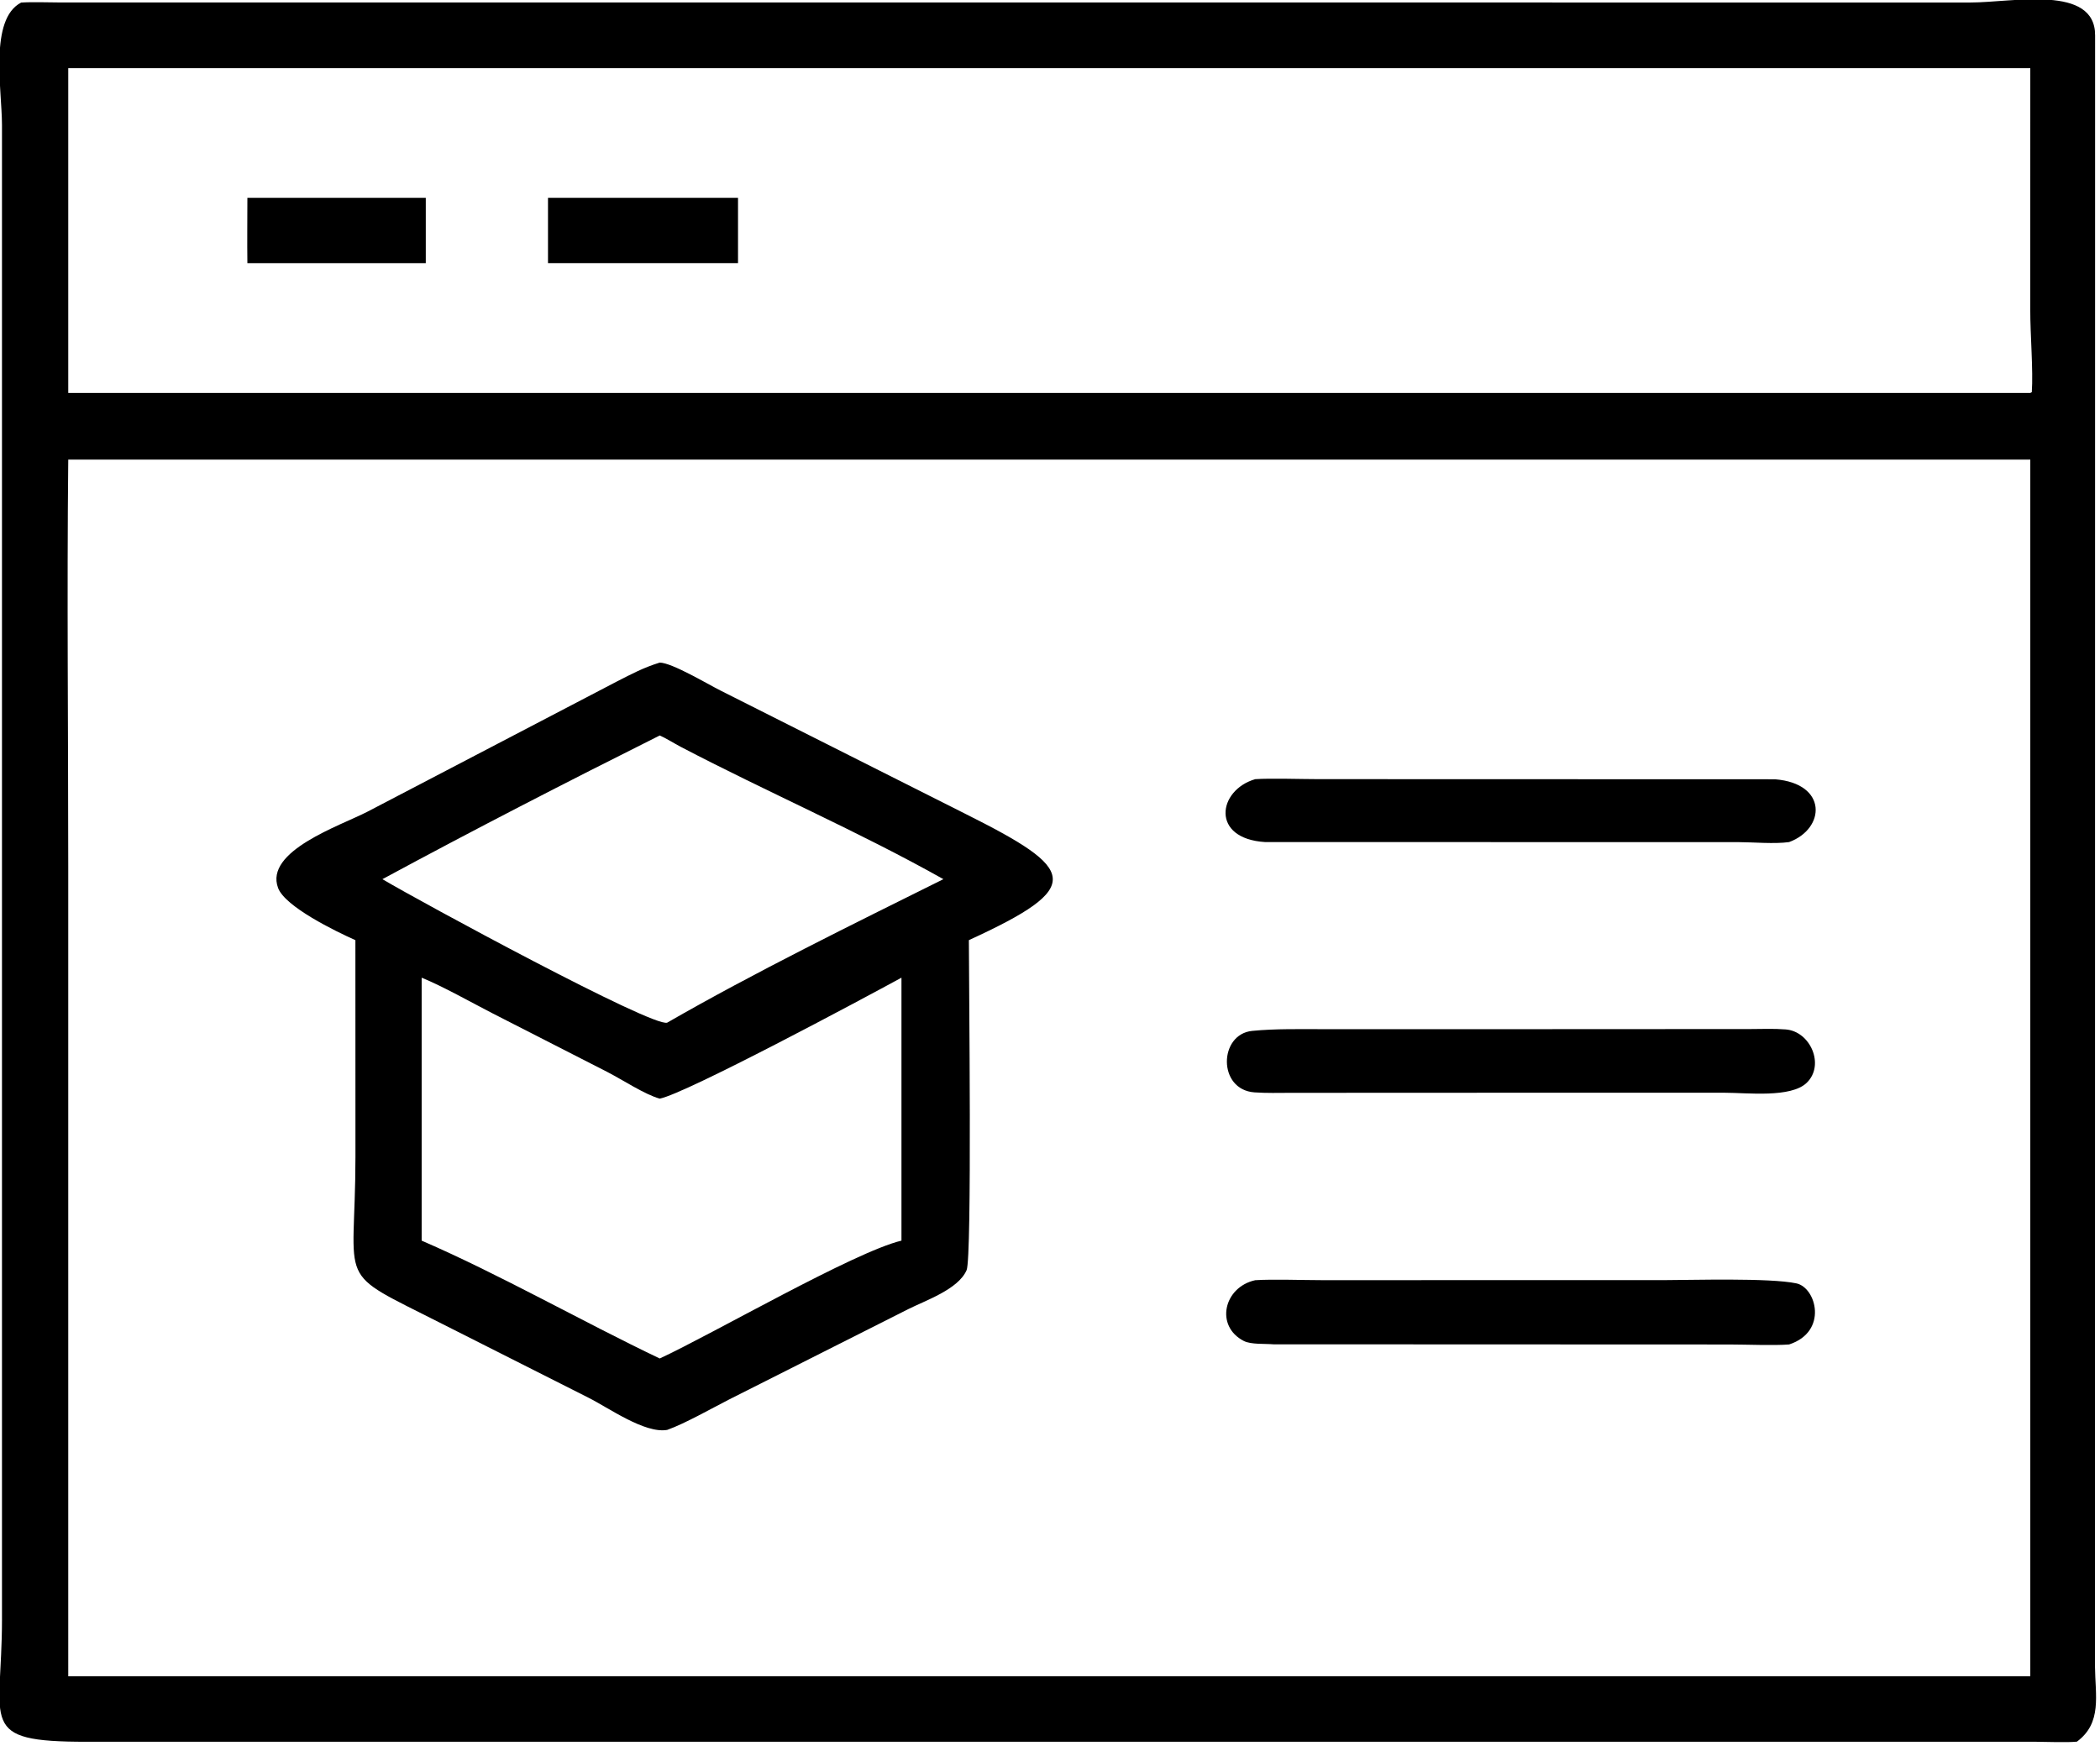
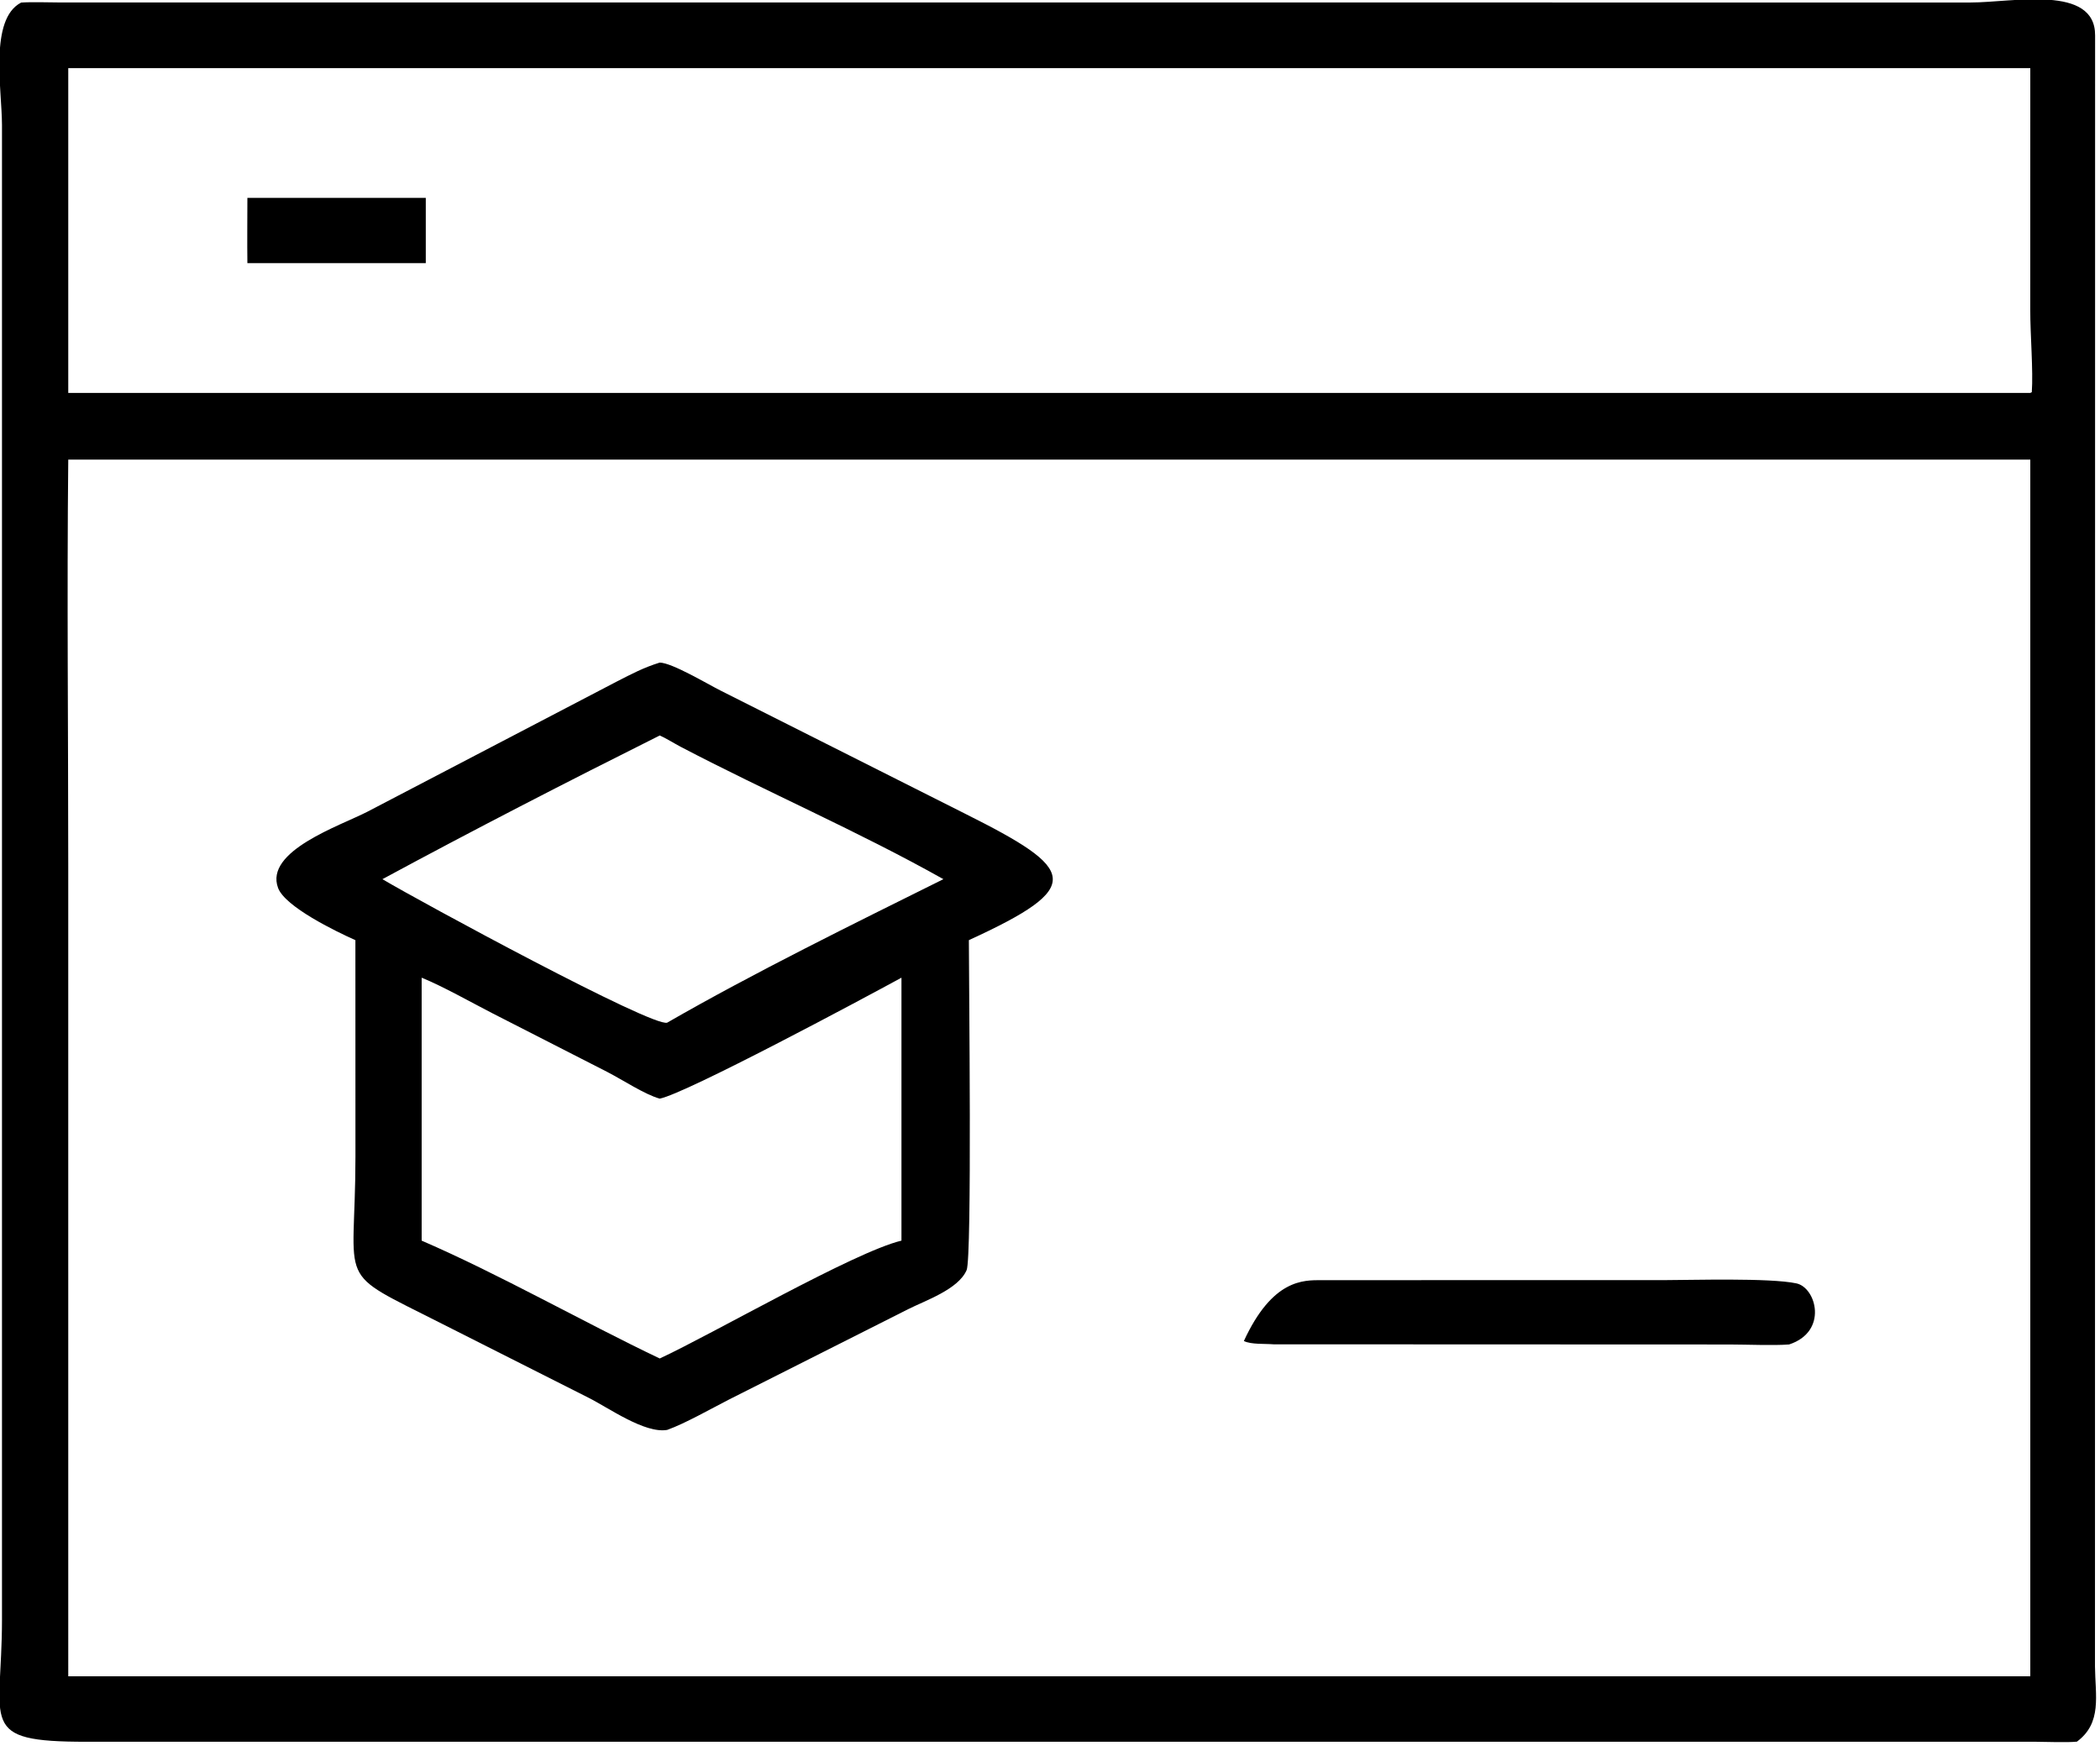
<svg xmlns="http://www.w3.org/2000/svg" viewBox="14.71 21.12 90.48 75.23">
  <path transform="scale(0.234 0.234)" d="M445.279 411.009C443.25 411.196 439.857 411.034 437.704 411.027L78.826 411.028C58.539 411.043 63.22 407.794 63.229 388.55L63.228 113.271C63.212 106.725 60.853 93.767 66.759 90.728C68.829 90.591 71.852 90.709 73.984 90.712L425.729 90.716C433.411 90.712 448.701 87.343 448.628 96.797L448.606 397.167C448.654 402.509 449.949 407.55 445.279 411.009ZM75.431 102.806L75.431 162.618L436.696 162.618L436.973 162.485C437.253 158.549 436.677 151.747 436.691 147.396L436.696 102.806L75.431 102.806ZM250.309 174.897L75.431 174.897C75.174 199.693 75.43 224.974 75.43 249.818L75.431 398.971L261.875 398.971L436.696 398.971L436.696 174.897L250.309 174.897Z" />
  <path transform="scale(0.234 0.234)" d="M108.414 138.714C108.362 134.75 108.414 130.669 108.414 126.695L141.262 126.695L141.262 138.714L108.414 138.714Z" />
-   <path transform="scale(0.234 0.234)" d="M163.765 138.714L163.765 126.695L198.751 126.695L198.751 138.714L163.765 138.714Z" />
  <path transform="scale(0.234 0.234)" d="M128.301 263.4C124.6 261.75 115.367 257.249 114.069 253.797C111.501 246.972 125.562 242.308 130.486 239.76L176.432 215.77C179.178 214.365 181.372 213.198 184.338 212.281C186.627 212.326 193.066 216.195 195.6 217.468L240.565 240.113C261.137 250.41 262.779 253.526 241.258 263.4C241.256 270.626 241.86 321.819 240.843 324.171C239.305 327.725 233.256 329.756 230.061 331.37L197.084 348.007C193.841 349.663 189.012 352.416 185.714 353.594C181.58 354.318 174.874 349.492 171.222 347.668L144.246 334.048C124.163 323.849 128.304 327.781 128.311 303.255L128.301 263.4ZM184.338 225.706C167.24 234.259 150.097 243.076 133.279 252.169C140.333 256.362 183.103 279.532 185.714 278.593C201.637 269.423 220.111 260.349 236.569 252.169C220.948 243.382 204.058 236.105 188.162 227.773C187.174 227.255 185.251 226.076 184.338 225.706ZM140.502 270.313L140.502 318.738C154.966 324.998 170.017 333.614 184.338 340.442C193.987 335.978 220.204 320.792 228.847 318.738L228.847 270.313C221.807 274.155 189.113 291.669 184.338 292.587C181.627 291.851 177.462 289.099 174.682 287.673L153.42 276.809C149.647 274.864 144.291 271.846 140.502 270.313Z" />
-   <path transform="scale(0.234 0.234)" d="M392.29 245.337C389.611 245.715 385.732 245.357 382.88 245.345L295.827 245.337C285.719 244.73 287.063 235.768 293.98 233.753C296.81 233.556 302.435 233.746 305.483 233.747L389.695 233.772C399.417 234.547 398.997 242.866 392.29 245.337Z" />
-   <path transform="scale(0.234 0.234)" d="M352.625 291.496L300.549 291.518C298.304 291.522 296.093 291.59 293.854 291.434C287.029 290.958 287.25 280.711 293.44 280.108C297.775 279.686 302.341 279.798 306.69 279.794L332.814 279.798L385.134 279.772C387.281 279.765 389.513 279.669 391.621 279.839C396.194 280.155 398.923 286.385 395.529 289.668C392.611 292.49 384.584 291.503 380.489 291.502L352.625 291.496Z" />
-   <path transform="scale(0.234 0.234)" d="M392.29 337.858C389.515 338.083 384.339 337.866 381.291 337.864L297.327 337.832C295.852 337.701 293.207 337.892 291.894 337.221C286.538 334.485 288.183 327.295 293.98 326.025C297.157 325.816 302.84 326.015 306.219 326.017L369.318 326.01C374.304 326.009 388.69 325.562 393.626 326.608C397.305 327.387 399.499 335.5 392.29 337.858Z" />
+   <path transform="scale(0.234 0.234)" d="M392.29 337.858C389.515 338.083 384.339 337.866 381.291 337.864L297.327 337.832C295.852 337.701 293.207 337.892 291.894 337.221C297.157 325.816 302.84 326.015 306.219 326.017L369.318 326.01C374.304 326.009 388.69 325.562 393.626 326.608C397.305 327.387 399.499 335.5 392.29 337.858Z" />
</svg>